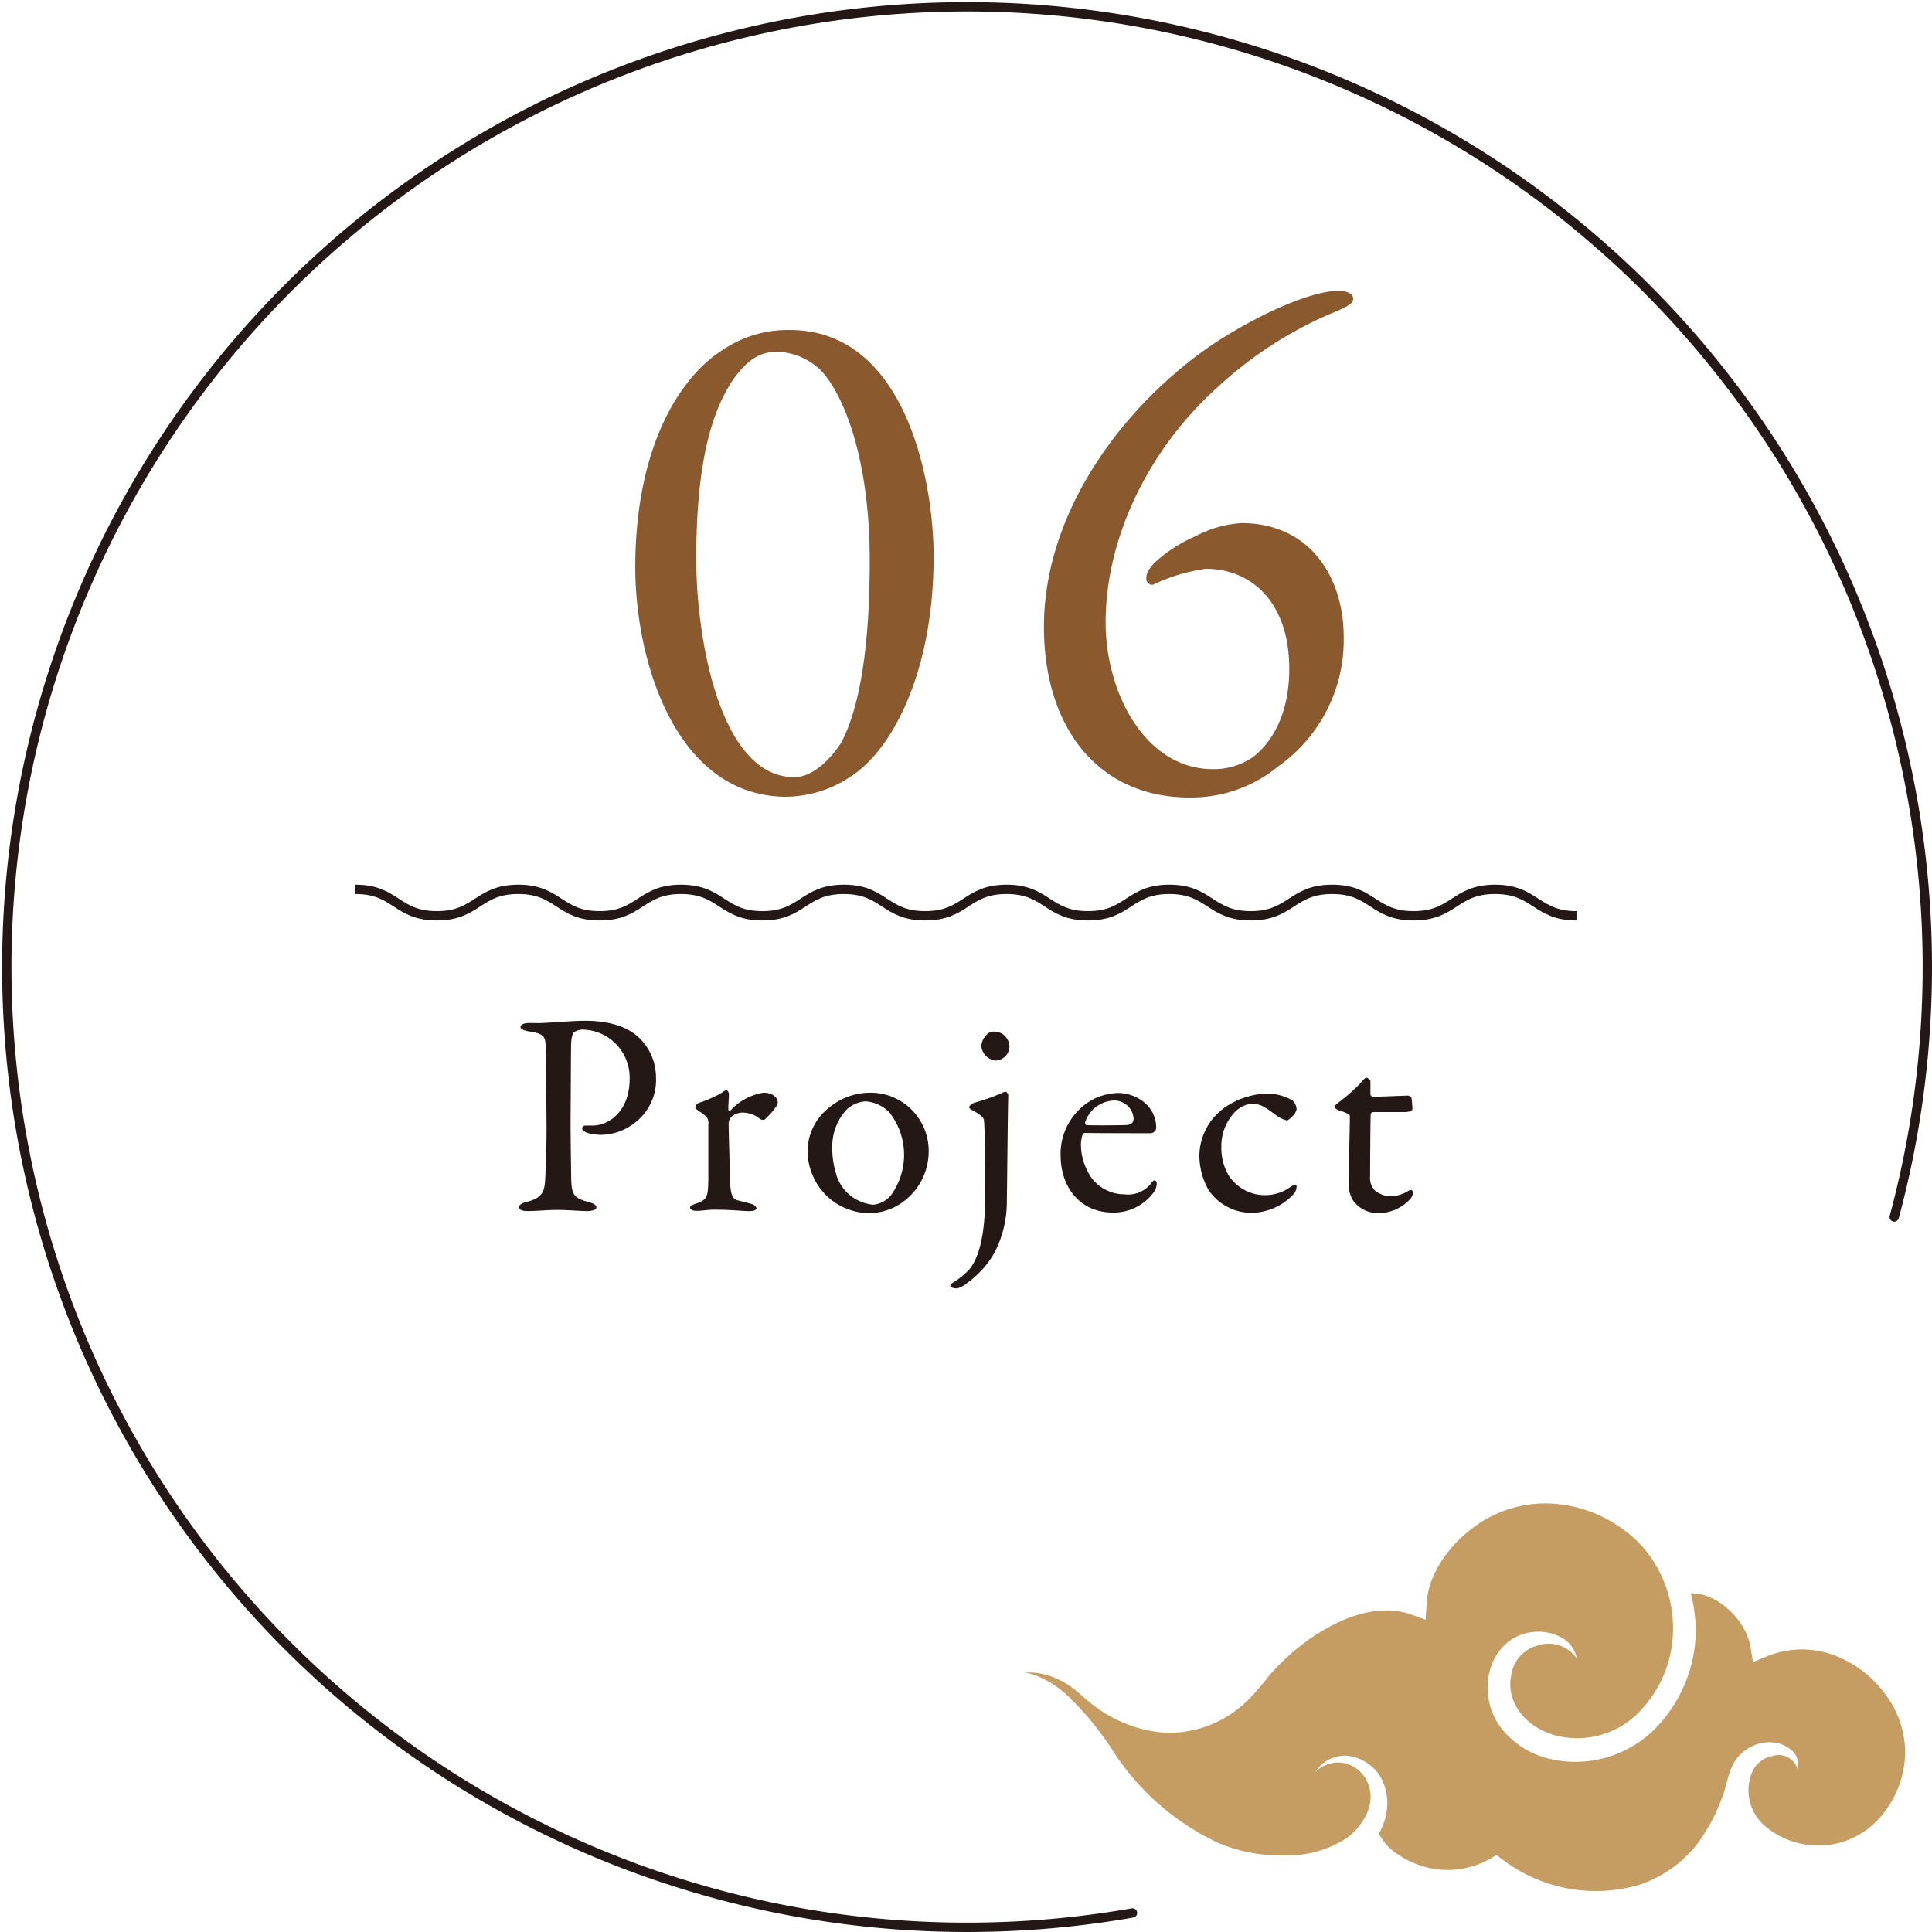
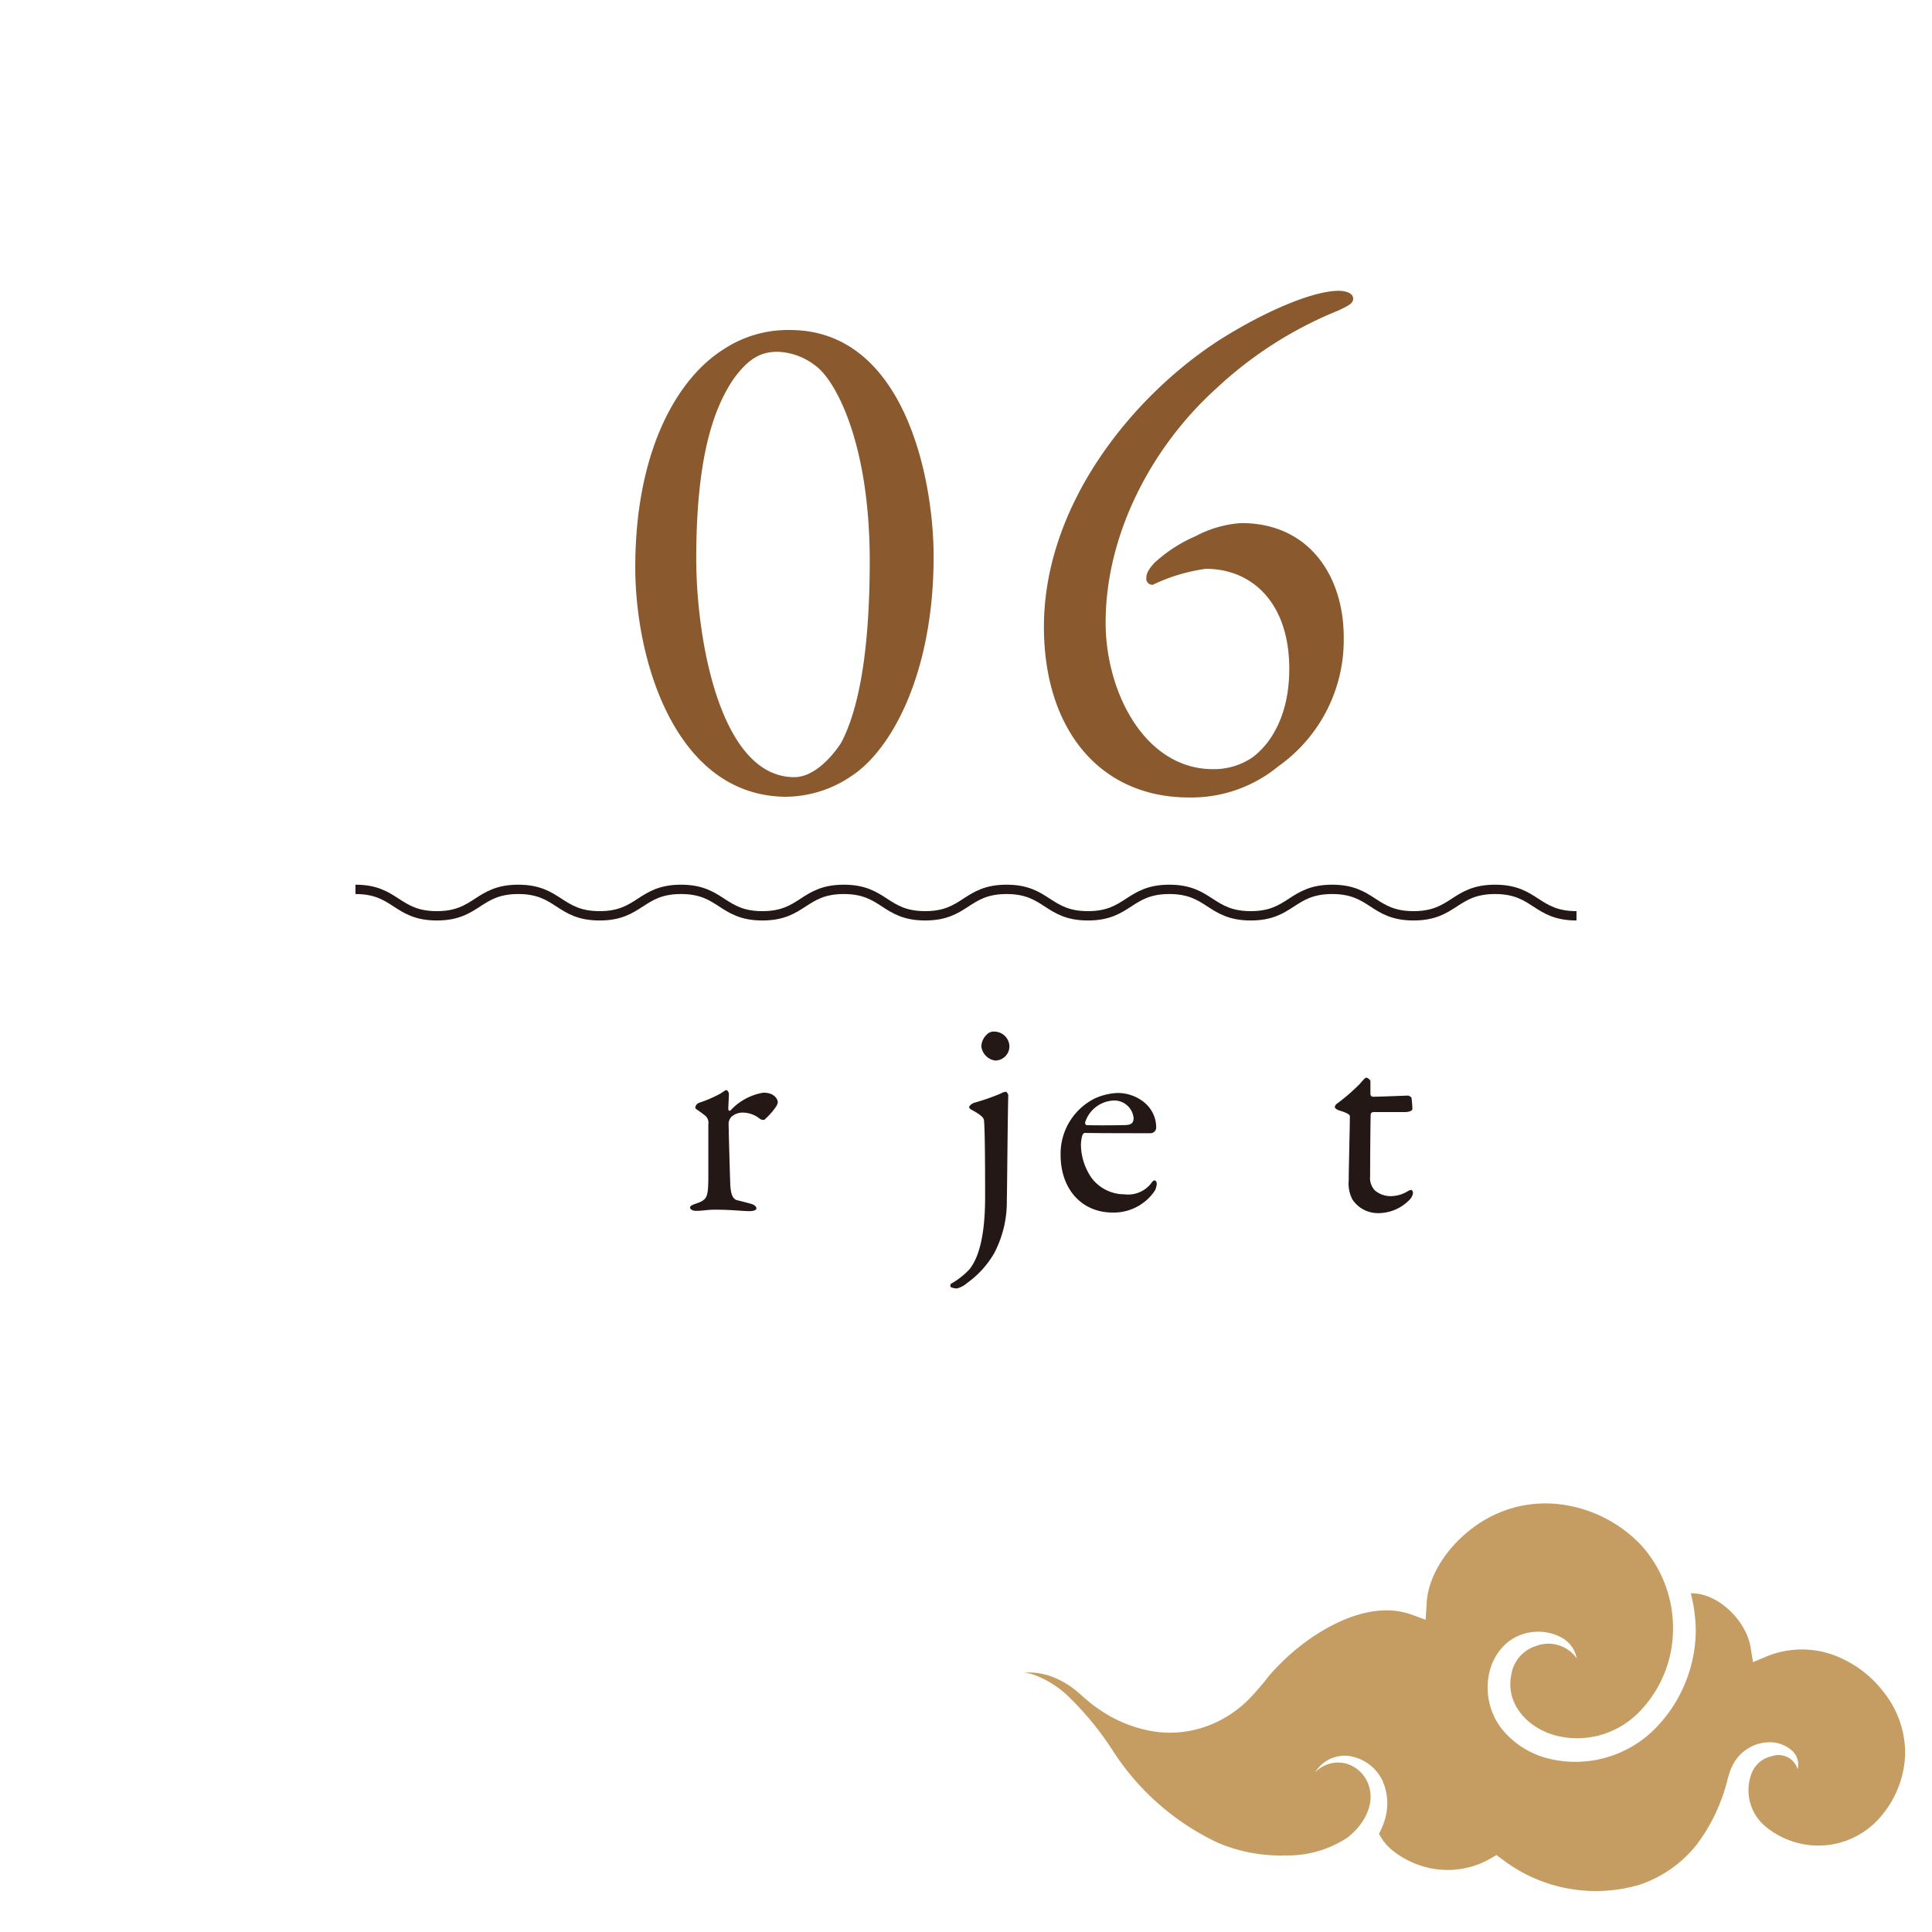
<svg xmlns="http://www.w3.org/2000/svg" width="207" height="207" viewBox="0 0 207 207">
  <g transform="translate(-3229.283 -5684.395)">
-     <path d="M3350.621,5889.356a102.886,102.886,0,1,1,81.616-74.57" fill="none" stroke="#231815" stroke-linecap="round" stroke-linejoin="round" stroke-width="1" />
    <g transform="translate(3284.895 5793.776)">
-       <path d="M3291.905,5794.973a1.722,1.722,0,0,0-.9.278c-.125.094-.279.466-.311,1.21-.031.651-.031,4.5-.062,8.065,0,2.824.062,5.429.062,6.2.032,2.017.28,2.265,1.862,2.731.589.155.838.31.838.589s-.559.373-1.024.373c-.775,0-1.892-.124-3.258-.124-.9,0-2.172.124-3.133.124-.527,0-.869-.155-.869-.435,0-.217.311-.4.621-.5,1.737-.4,2.079-.993,2.171-2.3.093-1.489.156-4.063.156-5.615,0-1.023-.063-7.6-.094-8.593-.03-1.116,0-1.55-1.736-1.8-.622-.092-.962-.279-.962-.465,0-.248.31-.4.713-.434.217-.031.745,0,1.024,0,1.24,0,3.629-.248,5.181-.248,2.823,0,4.653.744,5.8,1.83a5.881,5.881,0,0,1,1.8,4.219,5.759,5.759,0,0,1-2.172,4.808,6.033,6.033,0,0,1-3.567,1.365,5.624,5.624,0,0,1-1.645-.217c-.372-.155-.527-.311-.527-.5,0-.124.124-.28.372-.28h.775c1.645,0,3.941-1.458,3.941-5.025A5.145,5.145,0,0,0,3291.905,5794.973Z" transform="translate(-3285.111 -5794.042)" fill="#231815" />
      <g transform="translate(18.33 7.414)">
        <path d="M3304.4,5802.82a14.113,14.113,0,0,0,2.295-.992c.373-.248.528-.372.621-.372.123,0,.28.278.28.372,0,.559-.063,1.116-.063,1.706,0,.124.154.155.217.124a6.129,6.129,0,0,1,3.537-1.924c1.272,0,1.551.777,1.551,1.055a1.508,1.508,0,0,1-.186.435,7.758,7.758,0,0,1-1.273,1.426.779.779,0,0,1-.434-.092,2.936,2.936,0,0,0-1.707-.683,1.814,1.814,0,0,0-1.363.435,1.161,1.161,0,0,0-.311.682c0,.62.155,6.236.186,6.7.062.9.248,1.49.807,1.582.4.094.96.248,1.427.372.5.156.559.374.559.5,0,.155-.279.279-.746.279-.776,0-1.862-.155-3.66-.155-.93,0-1.3.124-2.047.124-.342,0-.653-.124-.653-.372,0-.187.373-.311.622-.4,1.208-.4,1.3-.714,1.333-2.575v-5.925a.993.993,0,0,0-.341-.93c-.744-.59-1.055-.714-1.055-.838A.6.6,0,0,1,3304.4,5802.82Z" transform="translate(-3303.441 -5801.456)" fill="#231815" />
      </g>
      <g transform="translate(30.922 7.692)">
-         <path d="M3329,5808.063a6.677,6.677,0,0,1-2.7,5.335,6.189,6.189,0,0,1-3.848,1.242,6.743,6.743,0,0,1-4.125-1.614,6.863,6.863,0,0,1-2.3-4.746,5.988,5.988,0,0,1,2.172-4.839,6.955,6.955,0,0,1,4.592-1.707A6.226,6.226,0,0,1,3329,5808.063Zm-8.811-4.5a5.824,5.824,0,0,0-1.519,3.971,9.3,9.3,0,0,0,.371,2.761,4.554,4.554,0,0,0,4.033,3.443,2.841,2.841,0,0,0,1.893-1.024,7.365,7.365,0,0,0-.156-8.841,3.909,3.909,0,0,0-2.606-1.21A3.268,3.268,0,0,0,3320.191,5803.565Z" transform="translate(-3316.033 -5801.734)" fill="#231815" />
-       </g>
+         </g>
      <g transform="translate(46.21 1.147)">
        <path d="M3333.867,5802.82a24.005,24.005,0,0,0,2.916-1.023,1,1,0,0,1,.528-.155.722.722,0,0,1,.218.341c-.062,1.768-.125,10.455-.156,11.23a11.808,11.808,0,0,1-1.365,5.738,10.244,10.244,0,0,1-2.916,3.195,2.579,2.579,0,0,1-1.055.559,1.373,1.373,0,0,1-.682-.155.33.33,0,0,1,.032-.341,8.306,8.306,0,0,0,1.984-1.552c.838-1.054,1.676-3.133,1.676-7.755,0-1.489,0-7.321-.125-8.22-.029-.217-.186-.5-1.272-1.086-.123-.062-.31-.186-.31-.31S3333.588,5802.914,3333.867,5802.82Zm3.785-6.08a1.534,1.534,0,0,1-1.519,1.551,1.737,1.737,0,0,1-1.49-1.52,1.826,1.826,0,0,1,.589-1.271,1,1,0,0,1,.776-.311A1.63,1.63,0,0,1,3337.652,5796.74Z" transform="translate(-3331.321 -5795.189)" fill="#231815" />
      </g>
      <g transform="translate(58.03 7.724)">
        <path d="M3352.291,5802.944a3.476,3.476,0,0,1,1.086,2.607.632.632,0,0,1-.59.527c-.34,0-5.644,0-7.072-.031-.092,0-.217.155-.248.248a3.95,3.95,0,0,0-.154,1.086,6.359,6.359,0,0,0,1.177,3.536,4.407,4.407,0,0,0,3.475,1.706,3.137,3.137,0,0,0,2.822-1.116c.125-.187.279-.373.4-.373.186,0,.248.218.248.373a1.779,1.779,0,0,1-.216.744,5.3,5.3,0,0,1-4.5,2.326c-3.352,0-5.584-2.543-5.584-6.173a6.621,6.621,0,0,1,3.722-6.08,6.549,6.549,0,0,1,2.358-.558A4.473,4.473,0,0,1,3352.291,5802.944Zm-6.514,1.924c-.062.155.063.341.123.341.807.031,2.452.031,4,0,.746,0,1.055-.155,1.055-.775a2.086,2.086,0,0,0-2.047-1.862A3.361,3.361,0,0,0,3345.777,5804.868Z" transform="translate(-3343.141 -5801.766)" fill="#231815" />
      </g>
      <g transform="translate(72.885 7.786)">
-         <path d="M3367.955,5802.541a1.4,1.4,0,0,1,.465.931c0,.5-.9,1.241-1.024,1.241a3.363,3.363,0,0,1-1.208-.59c-1.026-.744-1.553-1.209-2.608-1.209a3.017,3.017,0,0,0-1.922,1.055,5.306,5.306,0,0,0-1.3,3.567,5.793,5.793,0,0,0,.807,3.1,4.655,4.655,0,0,0,6.668,1.148c.342-.249.59-.155.59,0a1.274,1.274,0,0,1-.4.9,6.224,6.224,0,0,1-4.467,1.922,5.541,5.541,0,0,1-4.592-2.481,7.664,7.664,0,0,1-.963-3.63,6.442,6.442,0,0,1,3.01-5.366,8.546,8.546,0,0,1,4.064-1.3A5.609,5.609,0,0,1,3367.955,5802.541Z" transform="translate(-3357.996 -5801.828)" fill="#231815" />
-       </g>
+         </g>
      <g transform="translate(87.401 6.08)">
        <path d="M3380.393,5802.045c.029,0,.339.155.339.248a10.653,10.653,0,0,1,.094,1.179c0,.279-.59.341-.806.341h-3.381a.309.309,0,0,0-.28.217c-.031.62-.062,5.181-.062,6.67a1.908,1.908,0,0,0,.527,1.52,2.607,2.607,0,0,0,1.893.59,3.424,3.424,0,0,0,1.519-.466c.28-.156.342-.186.465-.186.031,0,.188.062.188.341a1.307,1.307,0,0,1-.436.775,4.644,4.644,0,0,1-3.318,1.366,3.274,3.274,0,0,1-2.731-1.458,3.679,3.679,0,0,1-.4-2.048c0-1.148.123-5.8.123-6.887,0-.217-.559-.434-1.178-.62-.248-.093-.435-.248-.435-.341a.542.542,0,0,1,.187-.342,20.783,20.783,0,0,0,2.481-2.14c.373-.434.59-.682.715-.682a.721.721,0,0,1,.433.341v1.458a.294.294,0,0,0,.248.248C3377.258,5802.169,3380.268,5802.045,3380.393,5802.045Z" transform="translate(-3372.512 -5800.122)" fill="#231815" />
      </g>
    </g>
    <g transform="translate(3339.016 5845.468)">
      <path d="M3431.442,5879.2a8.783,8.783,0,0,1-5.869,3.308,8.885,8.885,0,0,1-6.524-1.845,5.052,5.052,0,0,1-1.686-5.766,2.958,2.958,0,0,1,2.181-1.9,2.135,2.135,0,0,1,2.775,1.391,2,2,0,0,0-.667-2.053,3.553,3.553,0,0,0-2.2-.836,4.445,4.445,0,0,0-4.079,2.435,5.793,5.793,0,0,0-.484,1.291l-.015,0a19.363,19.363,0,0,1-3.29,7.138,13.1,13.1,0,0,1-6.143,4.381,16.5,16.5,0,0,1-14.708-2.655l-.685-.506-.627.373-.009,0a9.2,9.2,0,0,1-6.889.933,9.591,9.591,0,0,1-3.212-1.5,5.551,5.551,0,0,1-1.847-2.1,7.5,7.5,0,0,0,.578-1.336,5.985,5.985,0,0,0-.278-4.5,4.779,4.779,0,0,0-3.561-2.491,3.7,3.7,0,0,0-3.569,1.746,3.428,3.428,0,0,1,3.4-.9,3.611,3.611,0,0,1,2.318,2.27c.755,2.11-.595,4.4-2.341,5.684a11.644,11.644,0,0,1-6.644,1.863,17.137,17.137,0,0,1-7.128-1.341,27.1,27.1,0,0,1-11.126-9.626,33.254,33.254,0,0,0-5.075-6.214,10.588,10.588,0,0,0-3.548-2.178,4.558,4.558,0,0,0-1.043-.22,7.023,7.023,0,0,1,2.935.409,9.188,9.188,0,0,1,2.466,1.385c.7.544,1.526,1.4,2.495,2.033a14.147,14.147,0,0,0,6.438,2.53,11.6,11.6,0,0,0,6.931-1.4,12.248,12.248,0,0,0,2.828-2.129,31.175,31.175,0,0,0,2.153-2.509,24.1,24.1,0,0,1,4.471-4.018c3.258-2.242,7.289-3.8,10.807-2.516l1.486.541.109-1.606,0-.035c.109-3.072,2.258-6.177,4.875-8.144a12.867,12.867,0,0,1,9.365-2.59,14.387,14.387,0,0,1,8.762,4.4,13.255,13.255,0,0,1,3.4,9.089,12.723,12.723,0,0,1-3.738,8.88,9.253,9.253,0,0,1-8.827,2.412c-3.072-.826-5.394-3.434-4.765-6.489a3.82,3.82,0,0,1,2.639-3.1,3.713,3.713,0,0,1,4.381,1.33,3.227,3.227,0,0,0-1.694-2.273,5.291,5.291,0,0,0-2.983-.562,5.168,5.168,0,0,0-2.931,1.275,5.975,5.975,0,0,0-1.7,2.816,7.223,7.223,0,0,0,1.188,6.186,9.3,9.3,0,0,0,5.21,3.313,12.027,12.027,0,0,0,11.193-3.126,15.159,15.159,0,0,0,4.467-10.631,16.8,16.8,0,0,0-.535-3.975c2.894-.083,5.993,2.951,6.419,5.868l0,.009.248,1.5,1.376-.582a9.955,9.955,0,0,1,6.961-.287,11.981,11.981,0,0,1,5.7,4.125,10.478,10.478,0,0,1,2.261,6.565A10.752,10.752,0,0,1,3431.442,5879.2Z" transform="translate(-3339.449 -5845.901)" fill="#c59d62" />
    </g>
    <g transform="translate(3297.348 5715.553)">
      <g transform="translate(0 4.2)">
        <path d="M3329.541,5744.018c0,12.522-4.512,20.765-8.867,23.566a12.608,12.608,0,0,1-7.154,2.177c-11.666-.233-15.945-14.621-15.945-24.576,0-12.522,4.511-20.222,9.411-23.332a12.53,12.53,0,0,1,7.155-2.1C3326.43,5719.753,3329.541,5735.7,3329.541,5744.018Zm-21.467-18.977c-1.867,2.8-3.967,7.7-3.967,19.21,0,8.633,2.567,23.41,10.5,23.41,2.645,0,4.823-3.344,5.055-3.733,1.789-3.422,3.033-9.489,3.033-19.444,0-12.755-3.732-19.443-5.832-20.921a6.96,6.96,0,0,0-4.045-1.477C3311.029,5722.086,3309.707,5722.786,3308.074,5725.041Z" transform="translate(-3297.575 -5719.753)" fill="#8a592d" />
      </g>
      <g transform="translate(43.786)">
        <path d="M3373.48,5752.651a16.577,16.577,0,0,1-7,13.844,14.668,14.668,0,0,1-9.566,3.344c-9.645,0-15.555-7.389-15.555-18.276,0-13.145,9.565-24.811,18.9-30.8,5.211-3.267,10.111-5.211,12.678-5.211.542,0,1.554.155,1.554.855,0,.544-.623.778-1.554,1.244a42.3,42.3,0,0,0-13.067,8.323c-7.078,6.377-11.9,15.788-11.9,25.121,0,7.466,4.2,15.71,11.511,15.71a7.368,7.368,0,0,0,4.2-1.244c2.1-1.556,3.966-4.667,3.966-9.489,0-7.155-4.044-10.733-8.945-10.733a19.1,19.1,0,0,0-5.676,1.711.653.653,0,0,1-.7-.622c0-.544.156-.933.856-1.711a15.659,15.659,0,0,1,4.433-2.878,12.052,12.052,0,0,1,4.9-1.4C3369.826,5740.44,3373.48,5746.195,3373.48,5752.651Z" transform="translate(-3341.361 -5715.553)" fill="#8a592d" />
      </g>
    </g>
    <g transform="translate(3267.371 5779.684)">
      <path d="M3267.588,5779.886c4.36,0,4.36,2.834,8.719,2.834s4.361-2.834,8.721-2.834,4.36,2.834,8.719,2.834,4.36-2.834,8.72-2.834,4.36,2.834,8.72,2.834,4.361-2.834,8.722-2.834,4.36,2.834,8.721,2.834,4.359-2.834,8.719-2.834,4.359,2.834,8.719,2.834,4.36-2.834,8.719-2.834,4.361,2.834,8.722,2.834,4.362-2.834,8.725-2.834,4.361,2.834,8.722,2.834,4.364-2.834,8.728-2.834,4.364,2.834,8.727,2.834" transform="translate(-3267.588 -5779.886)" fill="none" stroke="#231815" stroke-miterlimit="10" stroke-width="1" />
    </g>
  </g>
</svg>